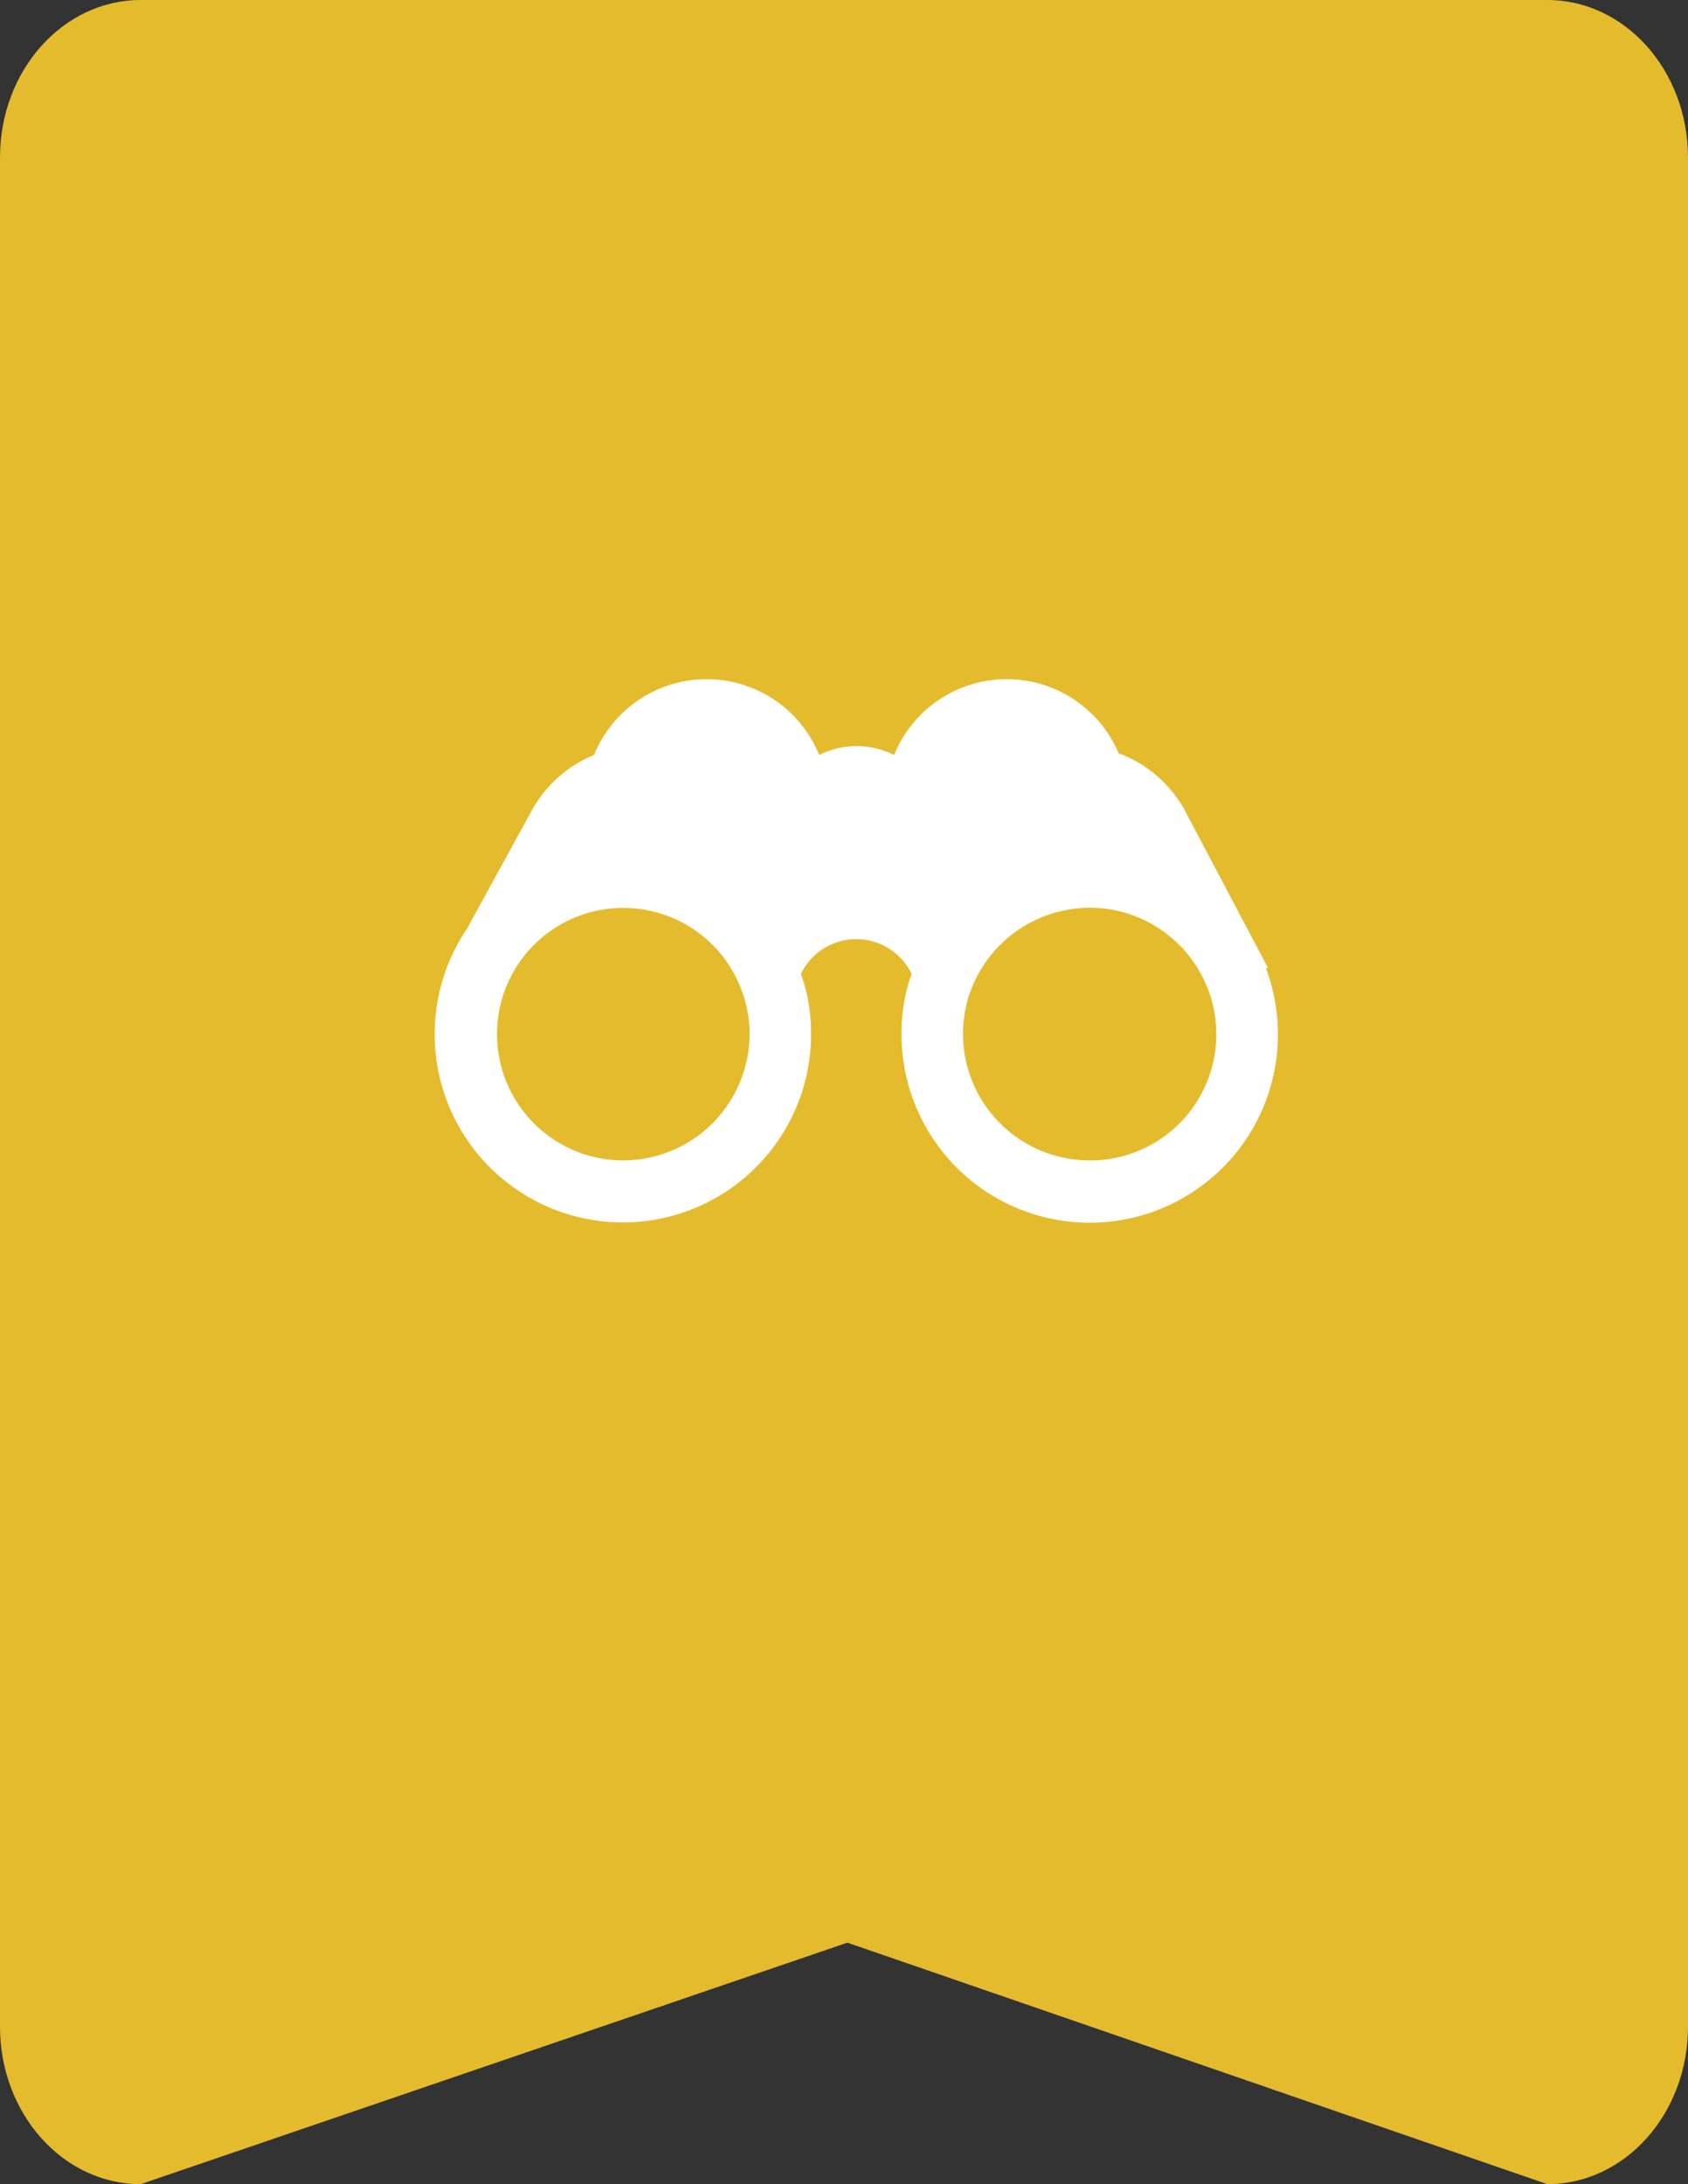
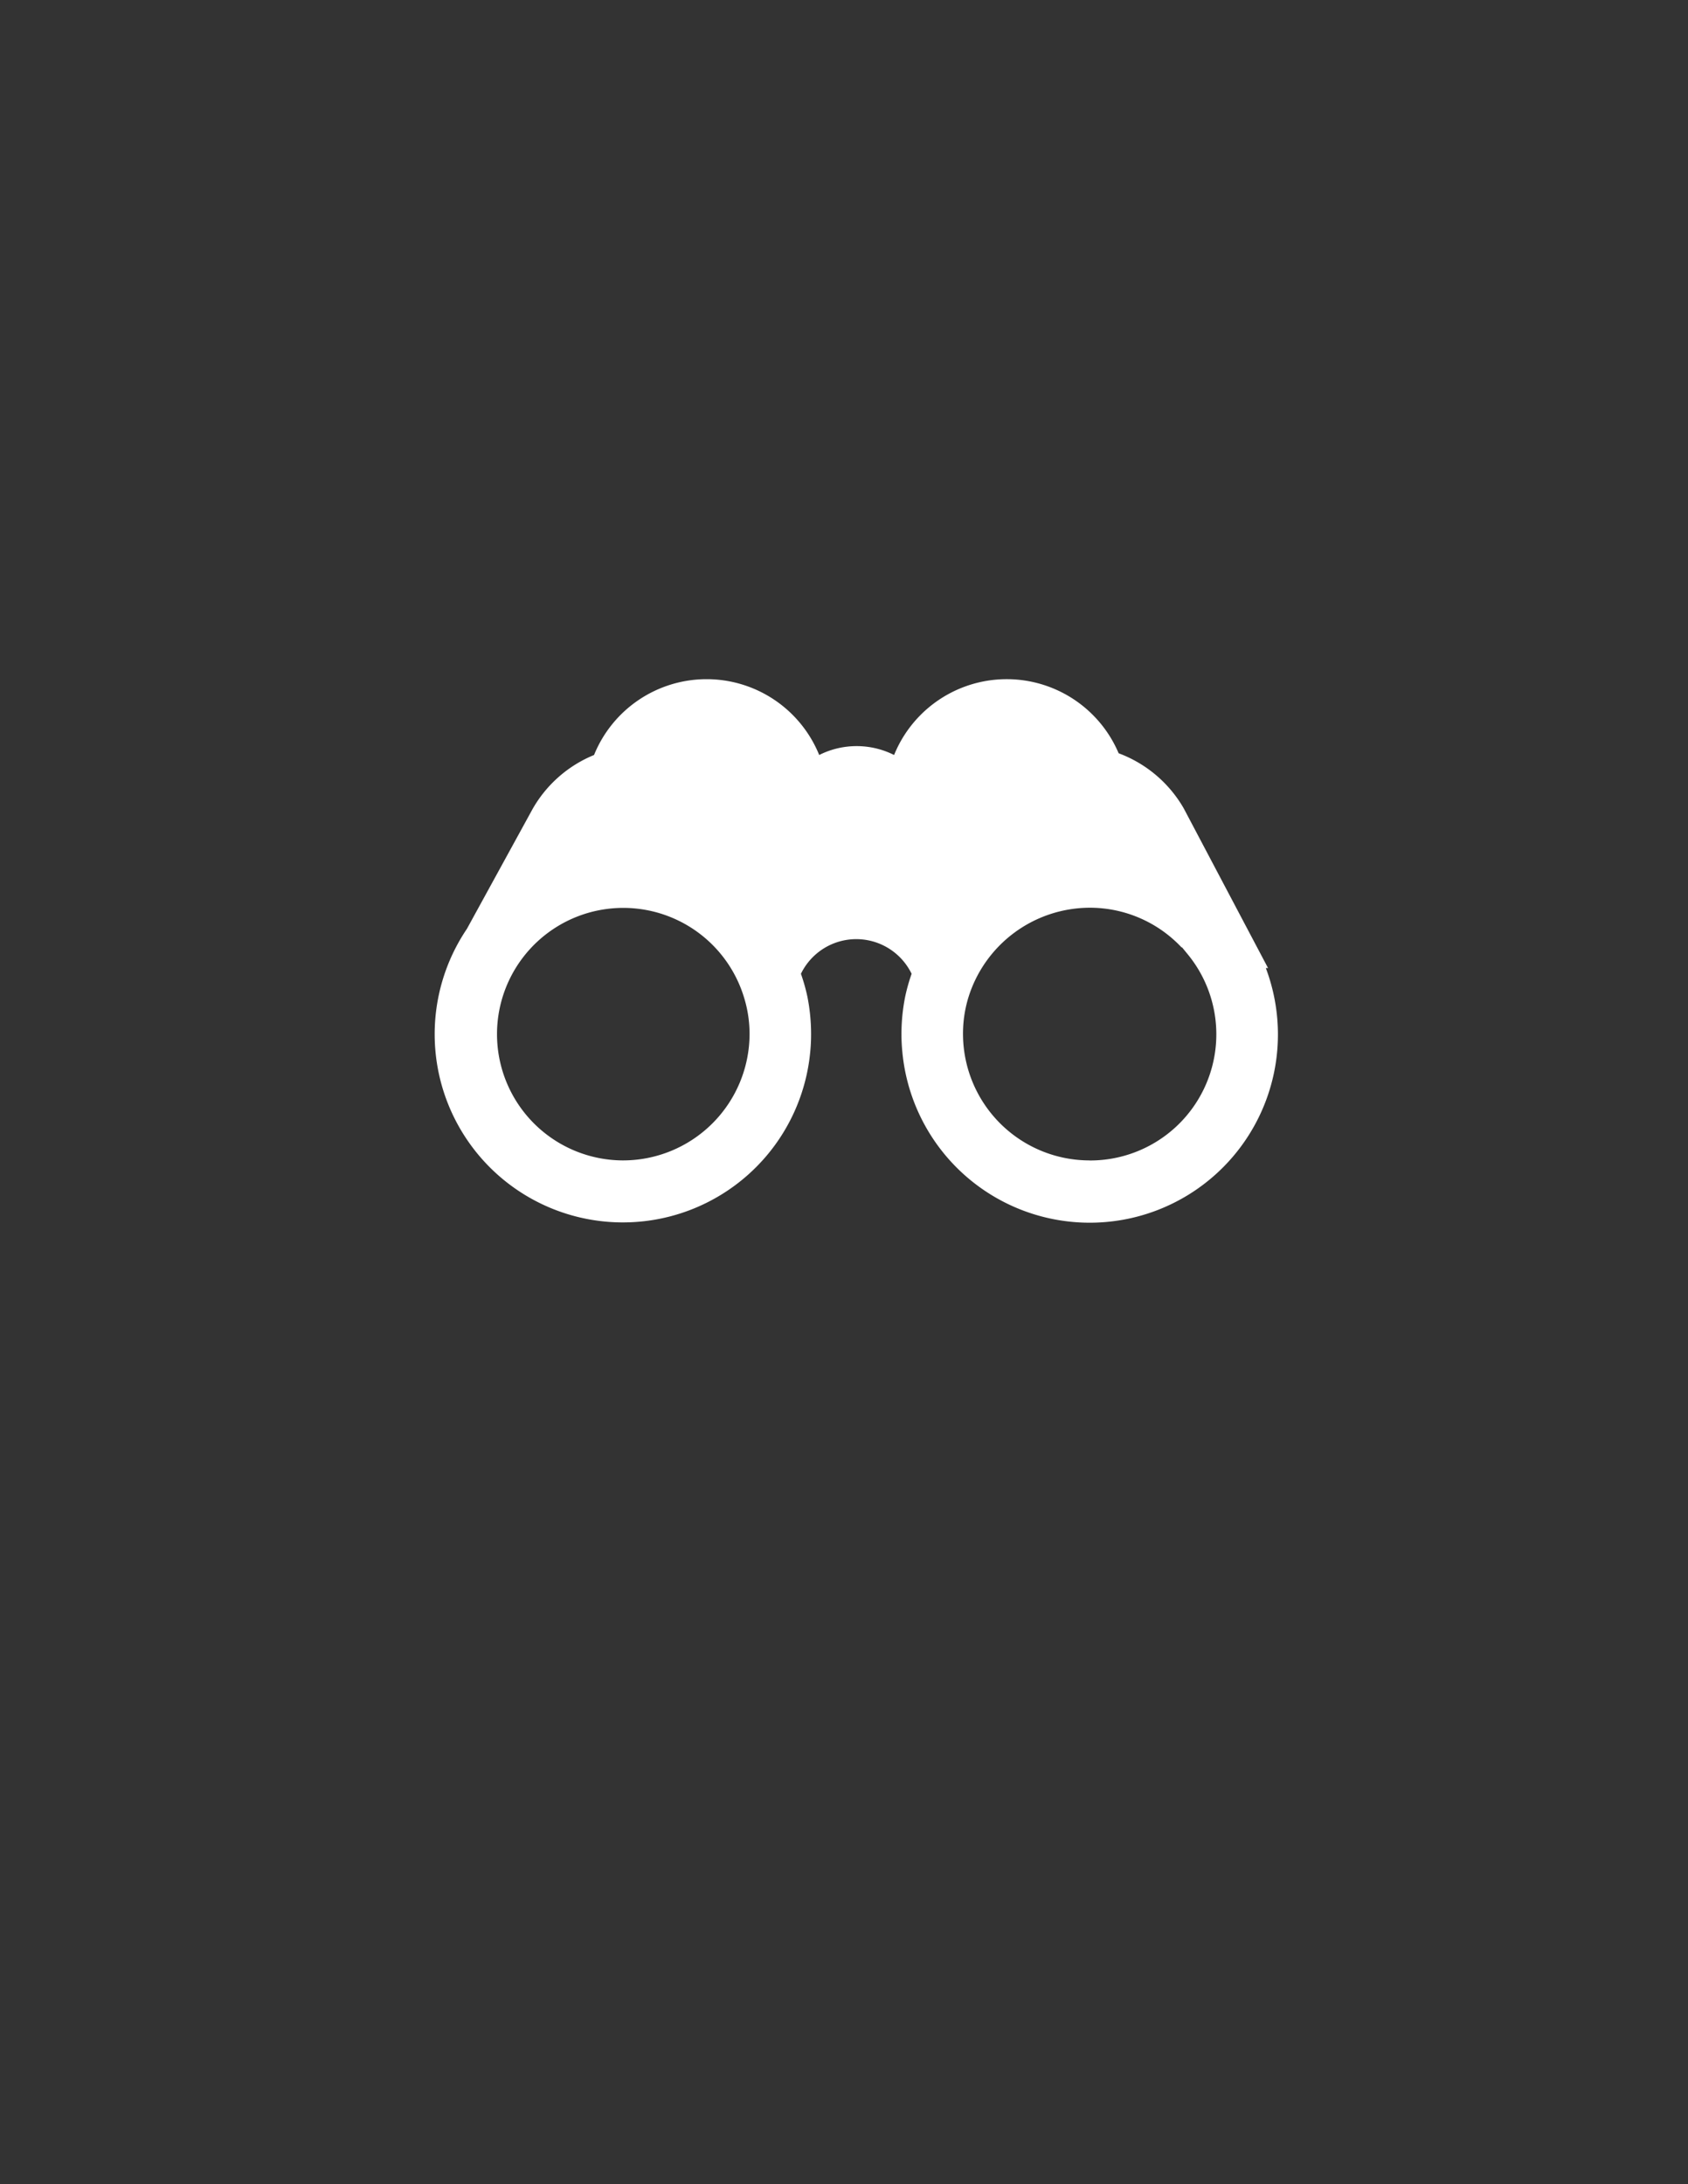
<svg xmlns="http://www.w3.org/2000/svg" width="80.831" height="104.571" viewBox="0 0 80.831 104.571">
  <rect x="0" y="0" width="80.831" height="104.571" fill="#333333" stroke="none" />
  <g id="Group_1137" data-name="Group 1137" transform="translate(-188 -1258)">
-     <path id="Path_2090" data-name="Path 2090" d="M6.736,30H74.095c3.72,0,6.736,3.376,6.736,7.541V127.03c0,4.165-3.016,7.541-6.736,7.541L40.577,123.008,6.736,134.571c-3.72,0-6.736-3.376-6.736-7.541V37.541C0,33.376,3.016,30,6.736,30Z" transform="translate(188 1228)" fill="#e5bb2e" />
    <path id="Path_2477" data-name="Path 2477" d="M40.877,32.313h.107l-4.04-7.65A6.02,6.02,0,0,0,33.83,22.03a5.822,5.822,0,0,0-10.753.083,3.99,3.99,0,0,0-3.586,0,5.818,5.818,0,0,0-10.782,0A6,6,0,0,0,5.77,24.692L2.622,30.435a9.012,9.012,0,1,0,16.439,5.9,8.48,8.48,0,0,0,.041-.854,9.132,9.132,0,0,0-.177-1.8h0a8.9,8.9,0,0,0-.309-1.093,2.946,2.946,0,0,1,5.3,0,8.958,8.958,0,0,0-.309,1.1,9.132,9.132,0,0,0-.177,1.8q0,.413.041.825a9.012,9.012,0,1,0,17.409-3.994Zm-30.791,9.21A6.045,6.045,0,1,1,15.9,33.749a5.888,5.888,0,0,1,.256,1.729,6.062,6.062,0,0,1-6.07,6.045Zm22.357,0a6.062,6.062,0,0,1-6.066-6.045,5.913,5.913,0,0,1,.252-1.737,6.1,6.1,0,0,1,5.814-4.316,6.024,6.024,0,0,1,4.4,1.9h.025l.314.384a6.041,6.041,0,0,1-4.737,9.817Z" transform="translate(207.737 1272.034)" fill="#fff" />
  </g>
</svg>